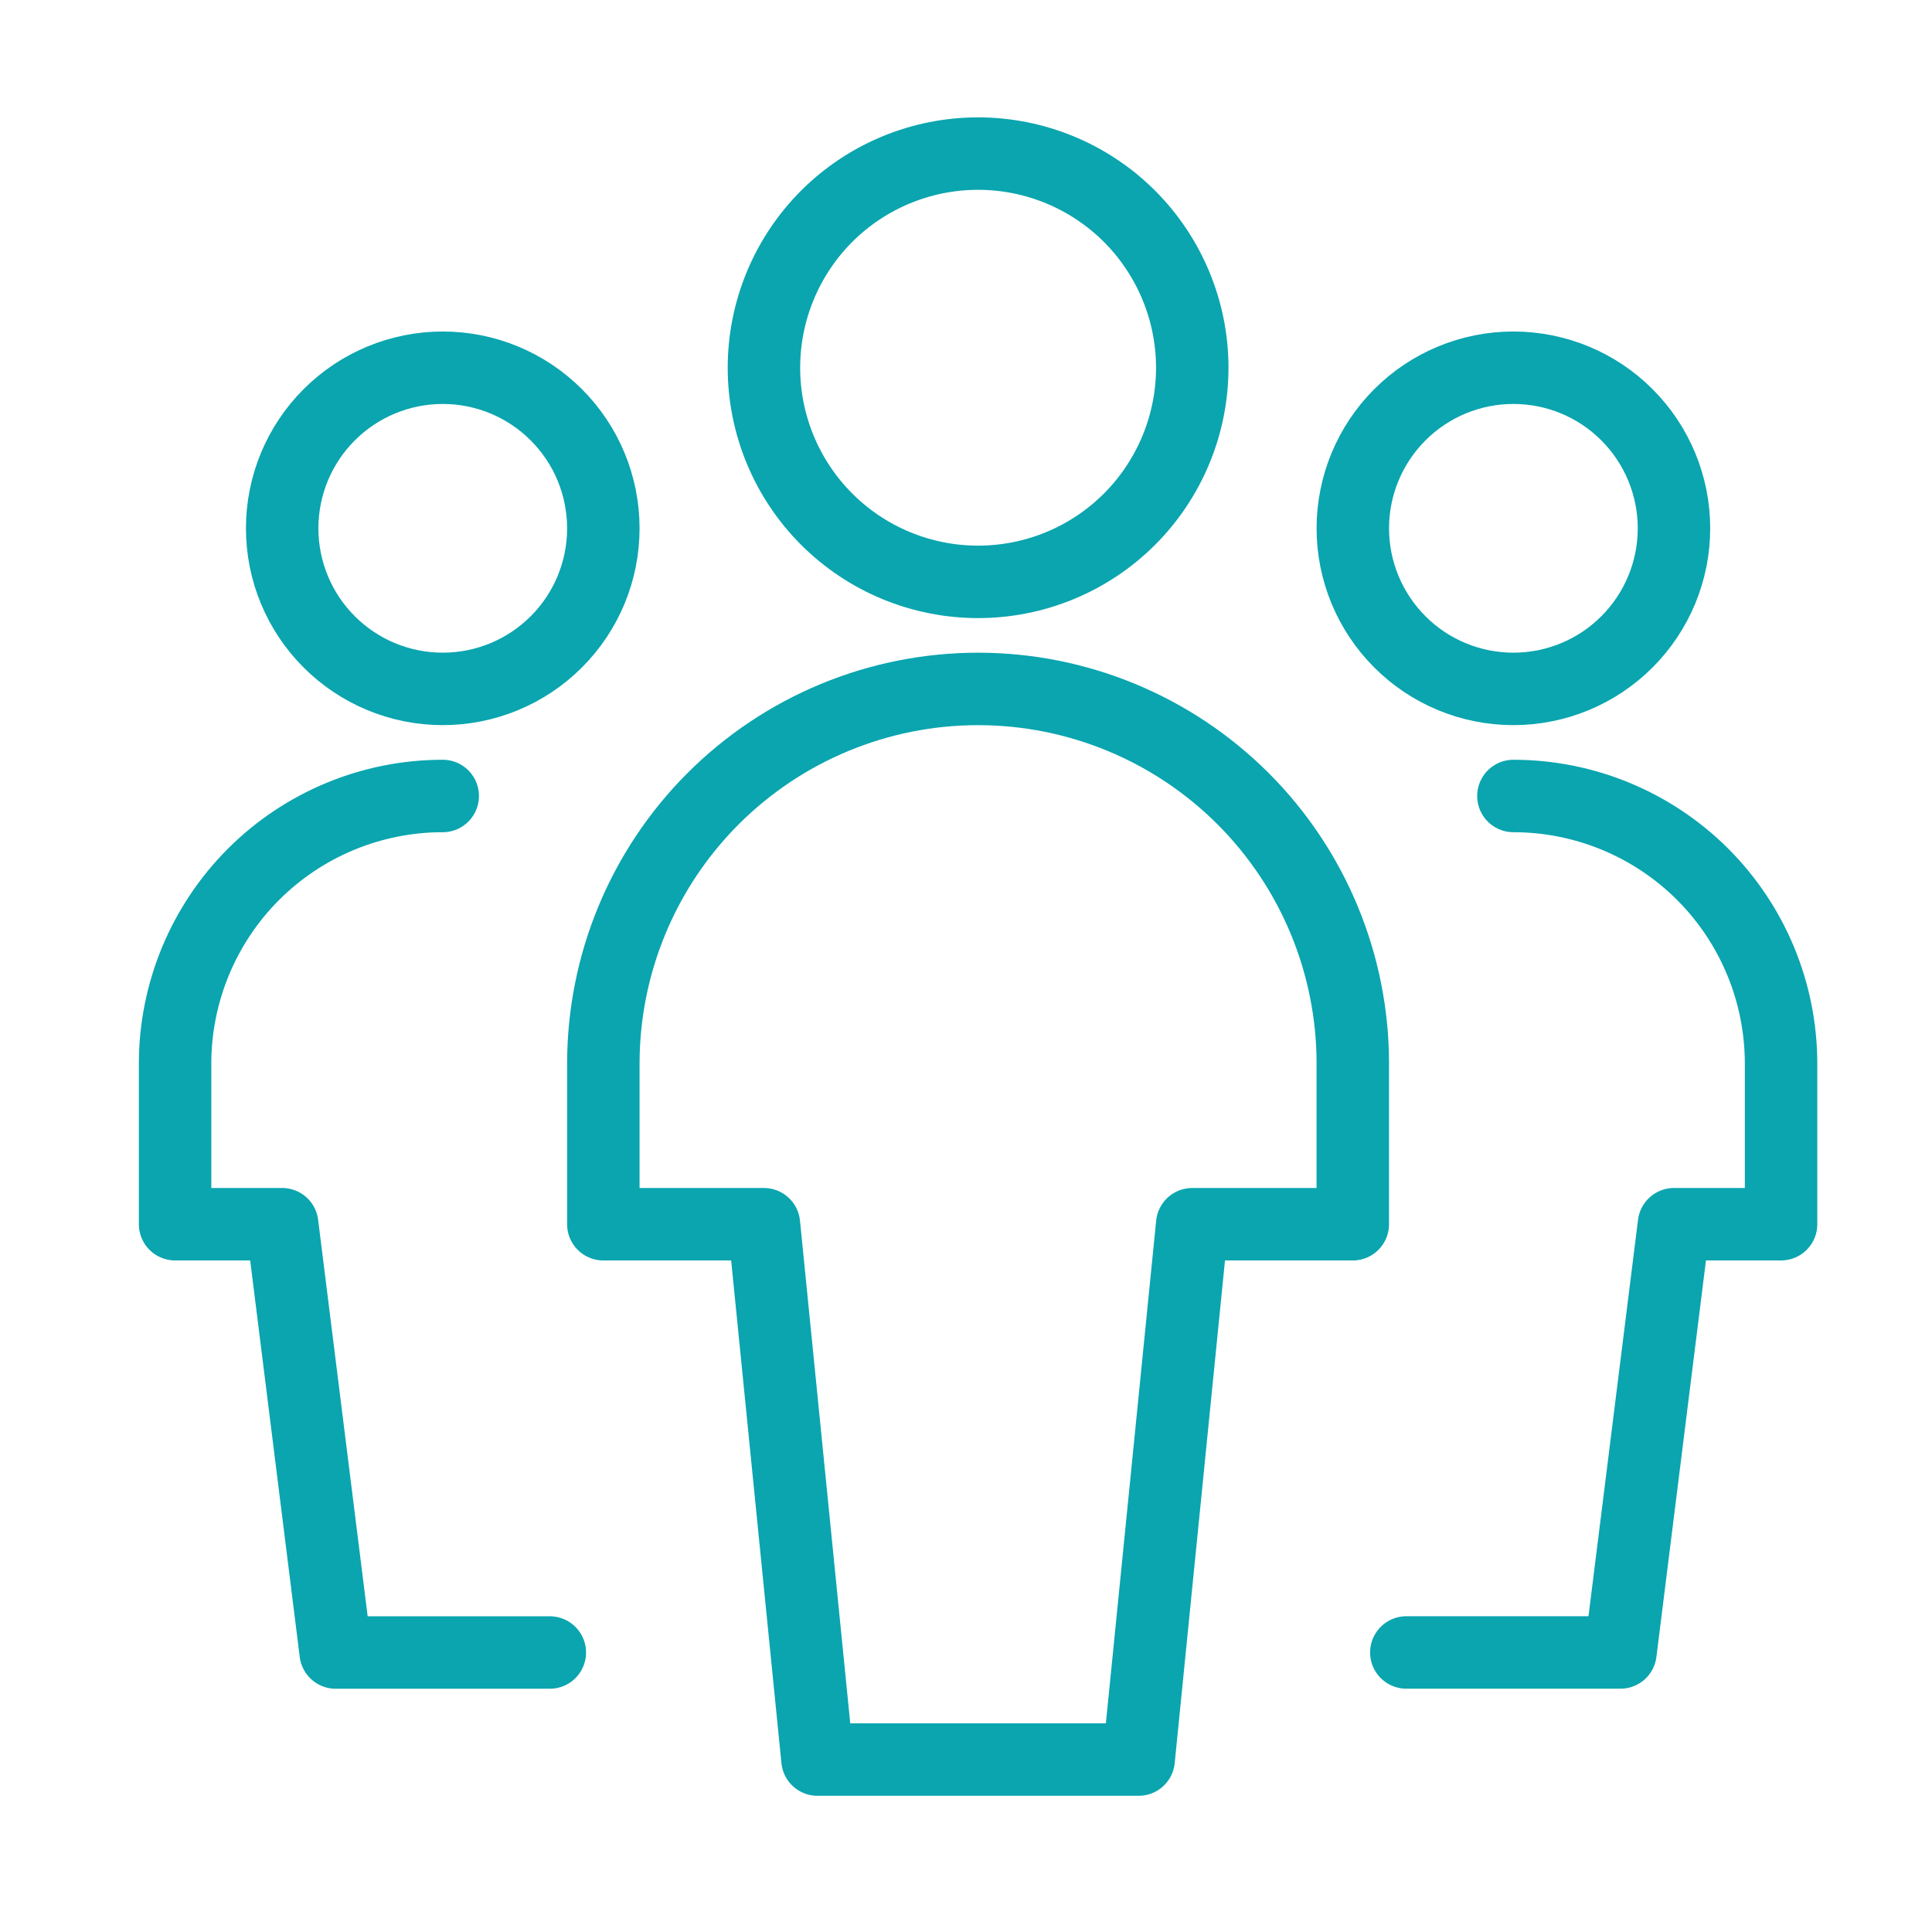
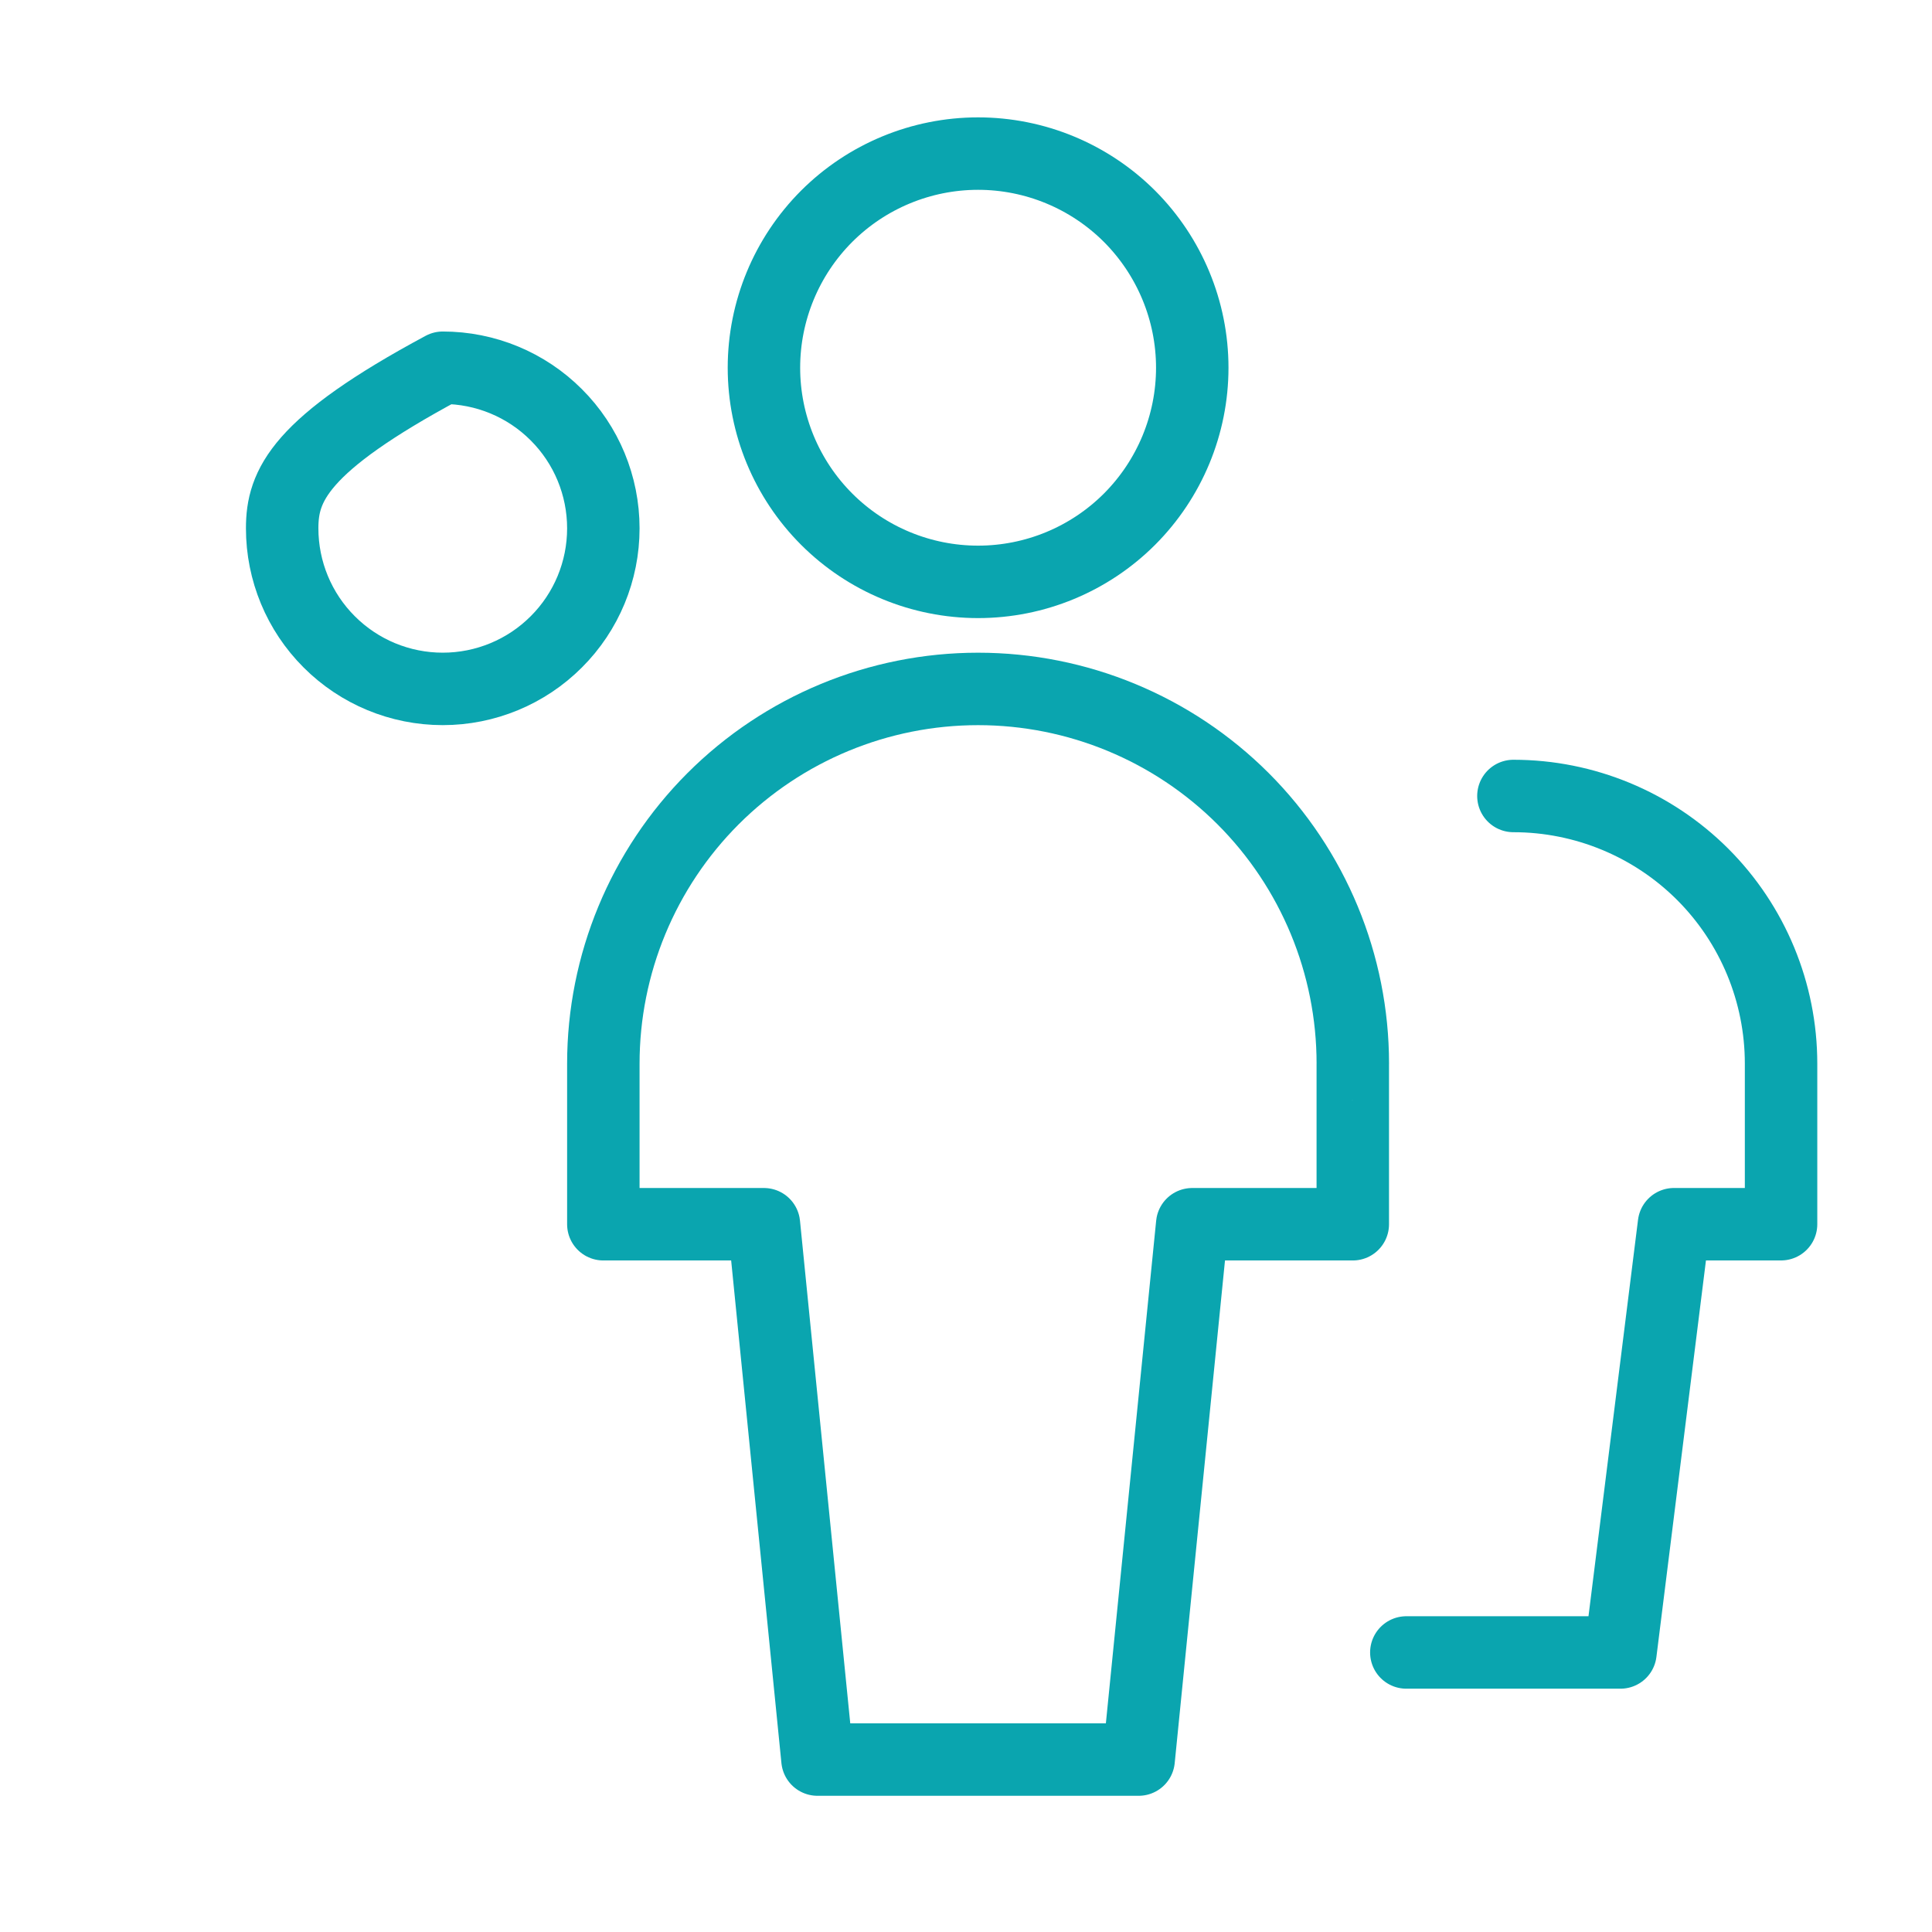
<svg xmlns="http://www.w3.org/2000/svg" version="1.1" id="Calque_1" x="0px" y="0px" width="80px" height="80px" viewBox="0 0 80 80" enable-background="new 0 0 80 80" xml:space="preserve">
  <g>
-     <path fill="none" stroke="#0AA5AF" stroke-width="3" stroke-linecap="round" stroke-linejoin="round" d="M11.684,21.877   c0,1.763,0.699,3.455,1.948,4.701c1.247,1.249,2.938,1.948,4.702,1.948c1.763,0,3.454-0.7,4.701-1.948   c1.25-1.247,1.948-2.938,1.948-4.701c0-1.764-0.699-3.456-1.948-4.702c-1.247-1.249-2.938-1.948-4.701-1.948   c-1.763,0-3.455,0.7-4.702,1.948C12.383,18.422,11.684,20.114,11.684,21.877z" />
-     <path fill="none" stroke="#0AA5AF" stroke-width="3" stroke-linecap="round" stroke-linejoin="round" d="M18.333,32.96   c-2.94,0-5.758,1.167-7.837,3.245c-2.078,2.08-3.246,4.9-3.246,7.838v6.649h4.434L13.9,68.427h8.867" />
-     <path fill="none" stroke="#0AA5AF" stroke-width="3" stroke-linecap="round" stroke-linejoin="round" d="M56.017,21.877   c0,1.763,0.701,3.455,1.948,4.701c1.246,1.249,2.938,1.948,4.702,1.948c1.763,0,3.455-0.7,4.701-1.948   c1.247-1.247,1.948-2.938,1.948-4.701c0-1.764-0.701-3.456-1.948-4.702c-1.246-1.249-2.938-1.948-4.701-1.948   c-1.764,0-3.456,0.7-4.702,1.948C56.718,18.422,56.017,20.114,56.017,21.877z" />
+     <path fill="none" stroke="#0AA5AF" stroke-width="3" stroke-linecap="round" stroke-linejoin="round" d="M11.684,21.877   c0,1.763,0.699,3.455,1.948,4.701c1.247,1.249,2.938,1.948,4.702,1.948c1.763,0,3.454-0.7,4.701-1.948   c1.25-1.247,1.948-2.938,1.948-4.701c0-1.764-0.699-3.456-1.948-4.702c-1.247-1.249-2.938-1.948-4.701-1.948   C12.383,18.422,11.684,20.114,11.684,21.877z" />
    <path fill="none" stroke="#0AA5AF" stroke-width="3" stroke-linecap="round" stroke-linejoin="round" d="M62.667,32.96   c2.938,0,5.758,1.167,7.839,3.245c2.078,2.08,3.244,4.9,3.244,7.838v6.649h-4.434l-2.216,17.733h-8.867" />
    <path fill="none" stroke="#0AA5AF" stroke-width="3" stroke-linecap="round" stroke-linejoin="round" d="M31.633,15.227   c0,2.351,0.934,4.606,2.598,6.271c1.663,1.663,3.919,2.596,6.27,2.596c2.35,0,4.606-0.933,6.27-2.596   c1.661-1.664,2.598-3.92,2.598-6.271c0-2.351-0.937-4.606-2.598-6.271C45.106,7.294,42.85,6.36,40.5,6.36   c-2.35,0-4.607,0.934-6.27,2.596C32.567,10.621,31.633,12.876,31.633,15.227z" />
    <path fill="none" stroke="#0AA5AF" stroke-width="3" stroke-linecap="round" stroke-linejoin="round" d="M56.017,44.044   c0-4.116-1.634-8.062-4.543-10.972c-2.913-2.91-6.858-4.545-10.974-4.545c-4.116,0-8.062,1.635-10.973,4.545   c-2.909,2.911-4.544,6.856-4.544,10.972v6.649h6.65L33.85,72.86h13.299l2.218-22.167h6.649V44.044z" />
  </g>
</svg>